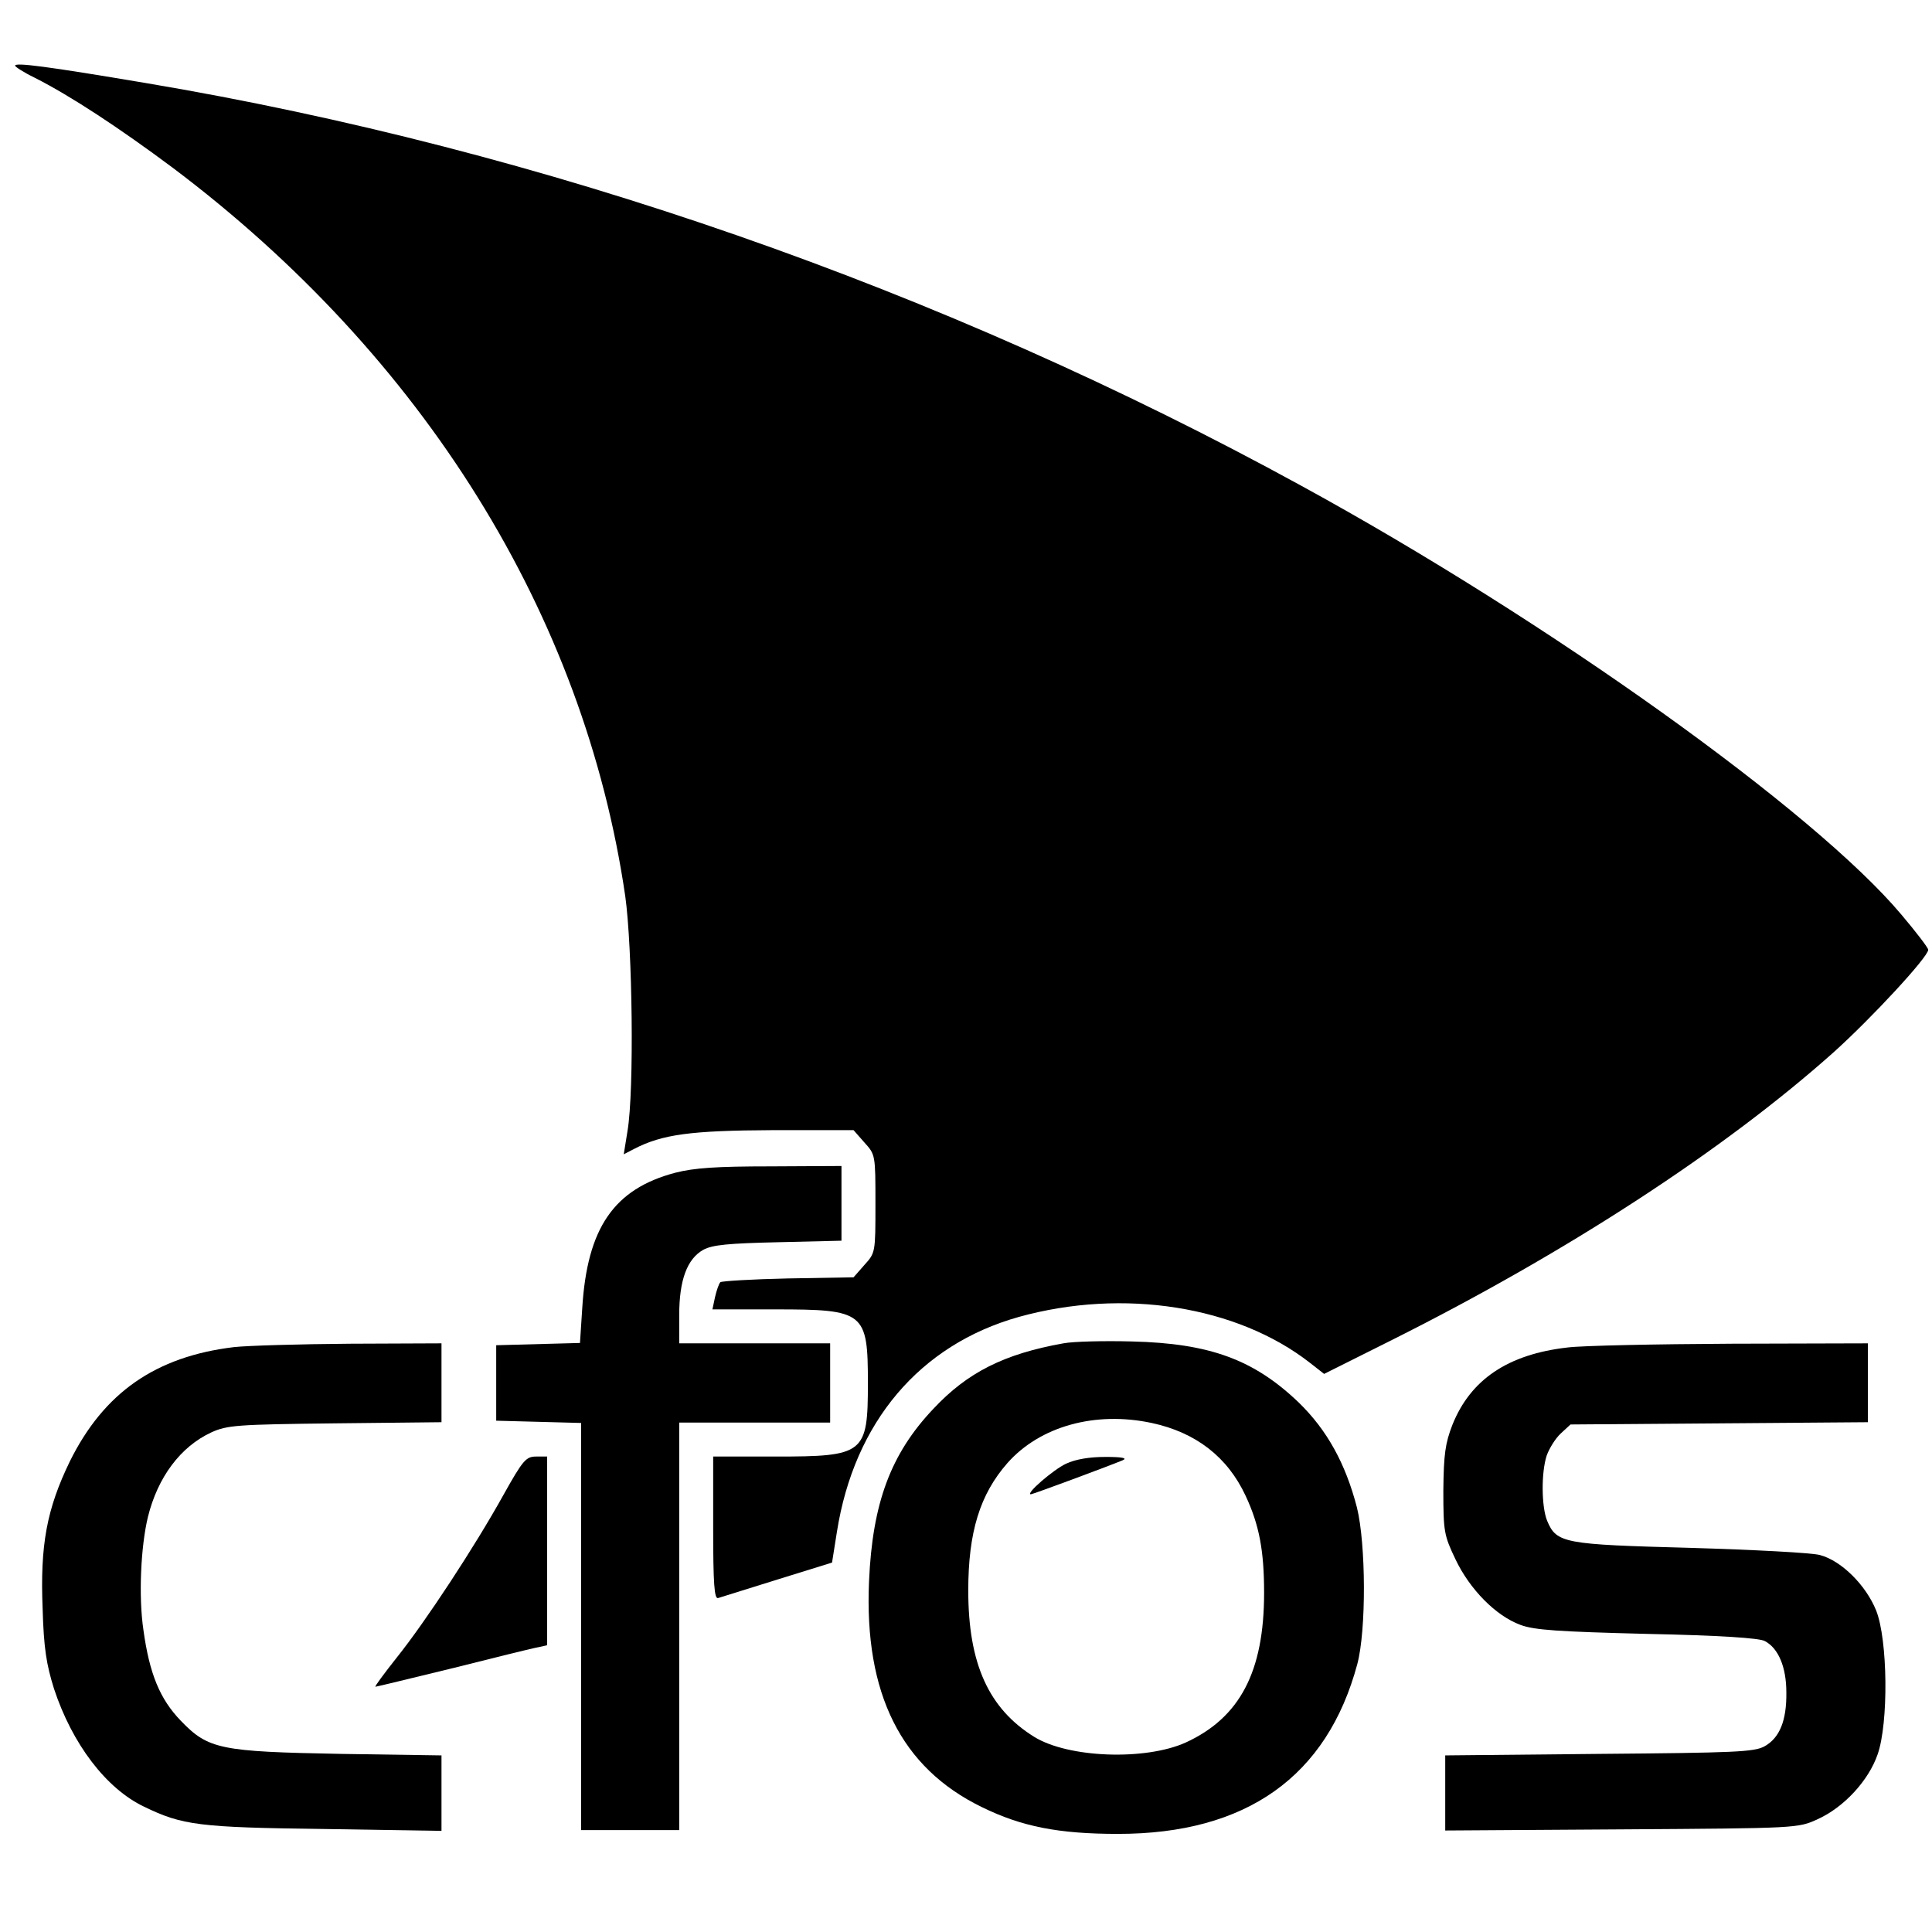
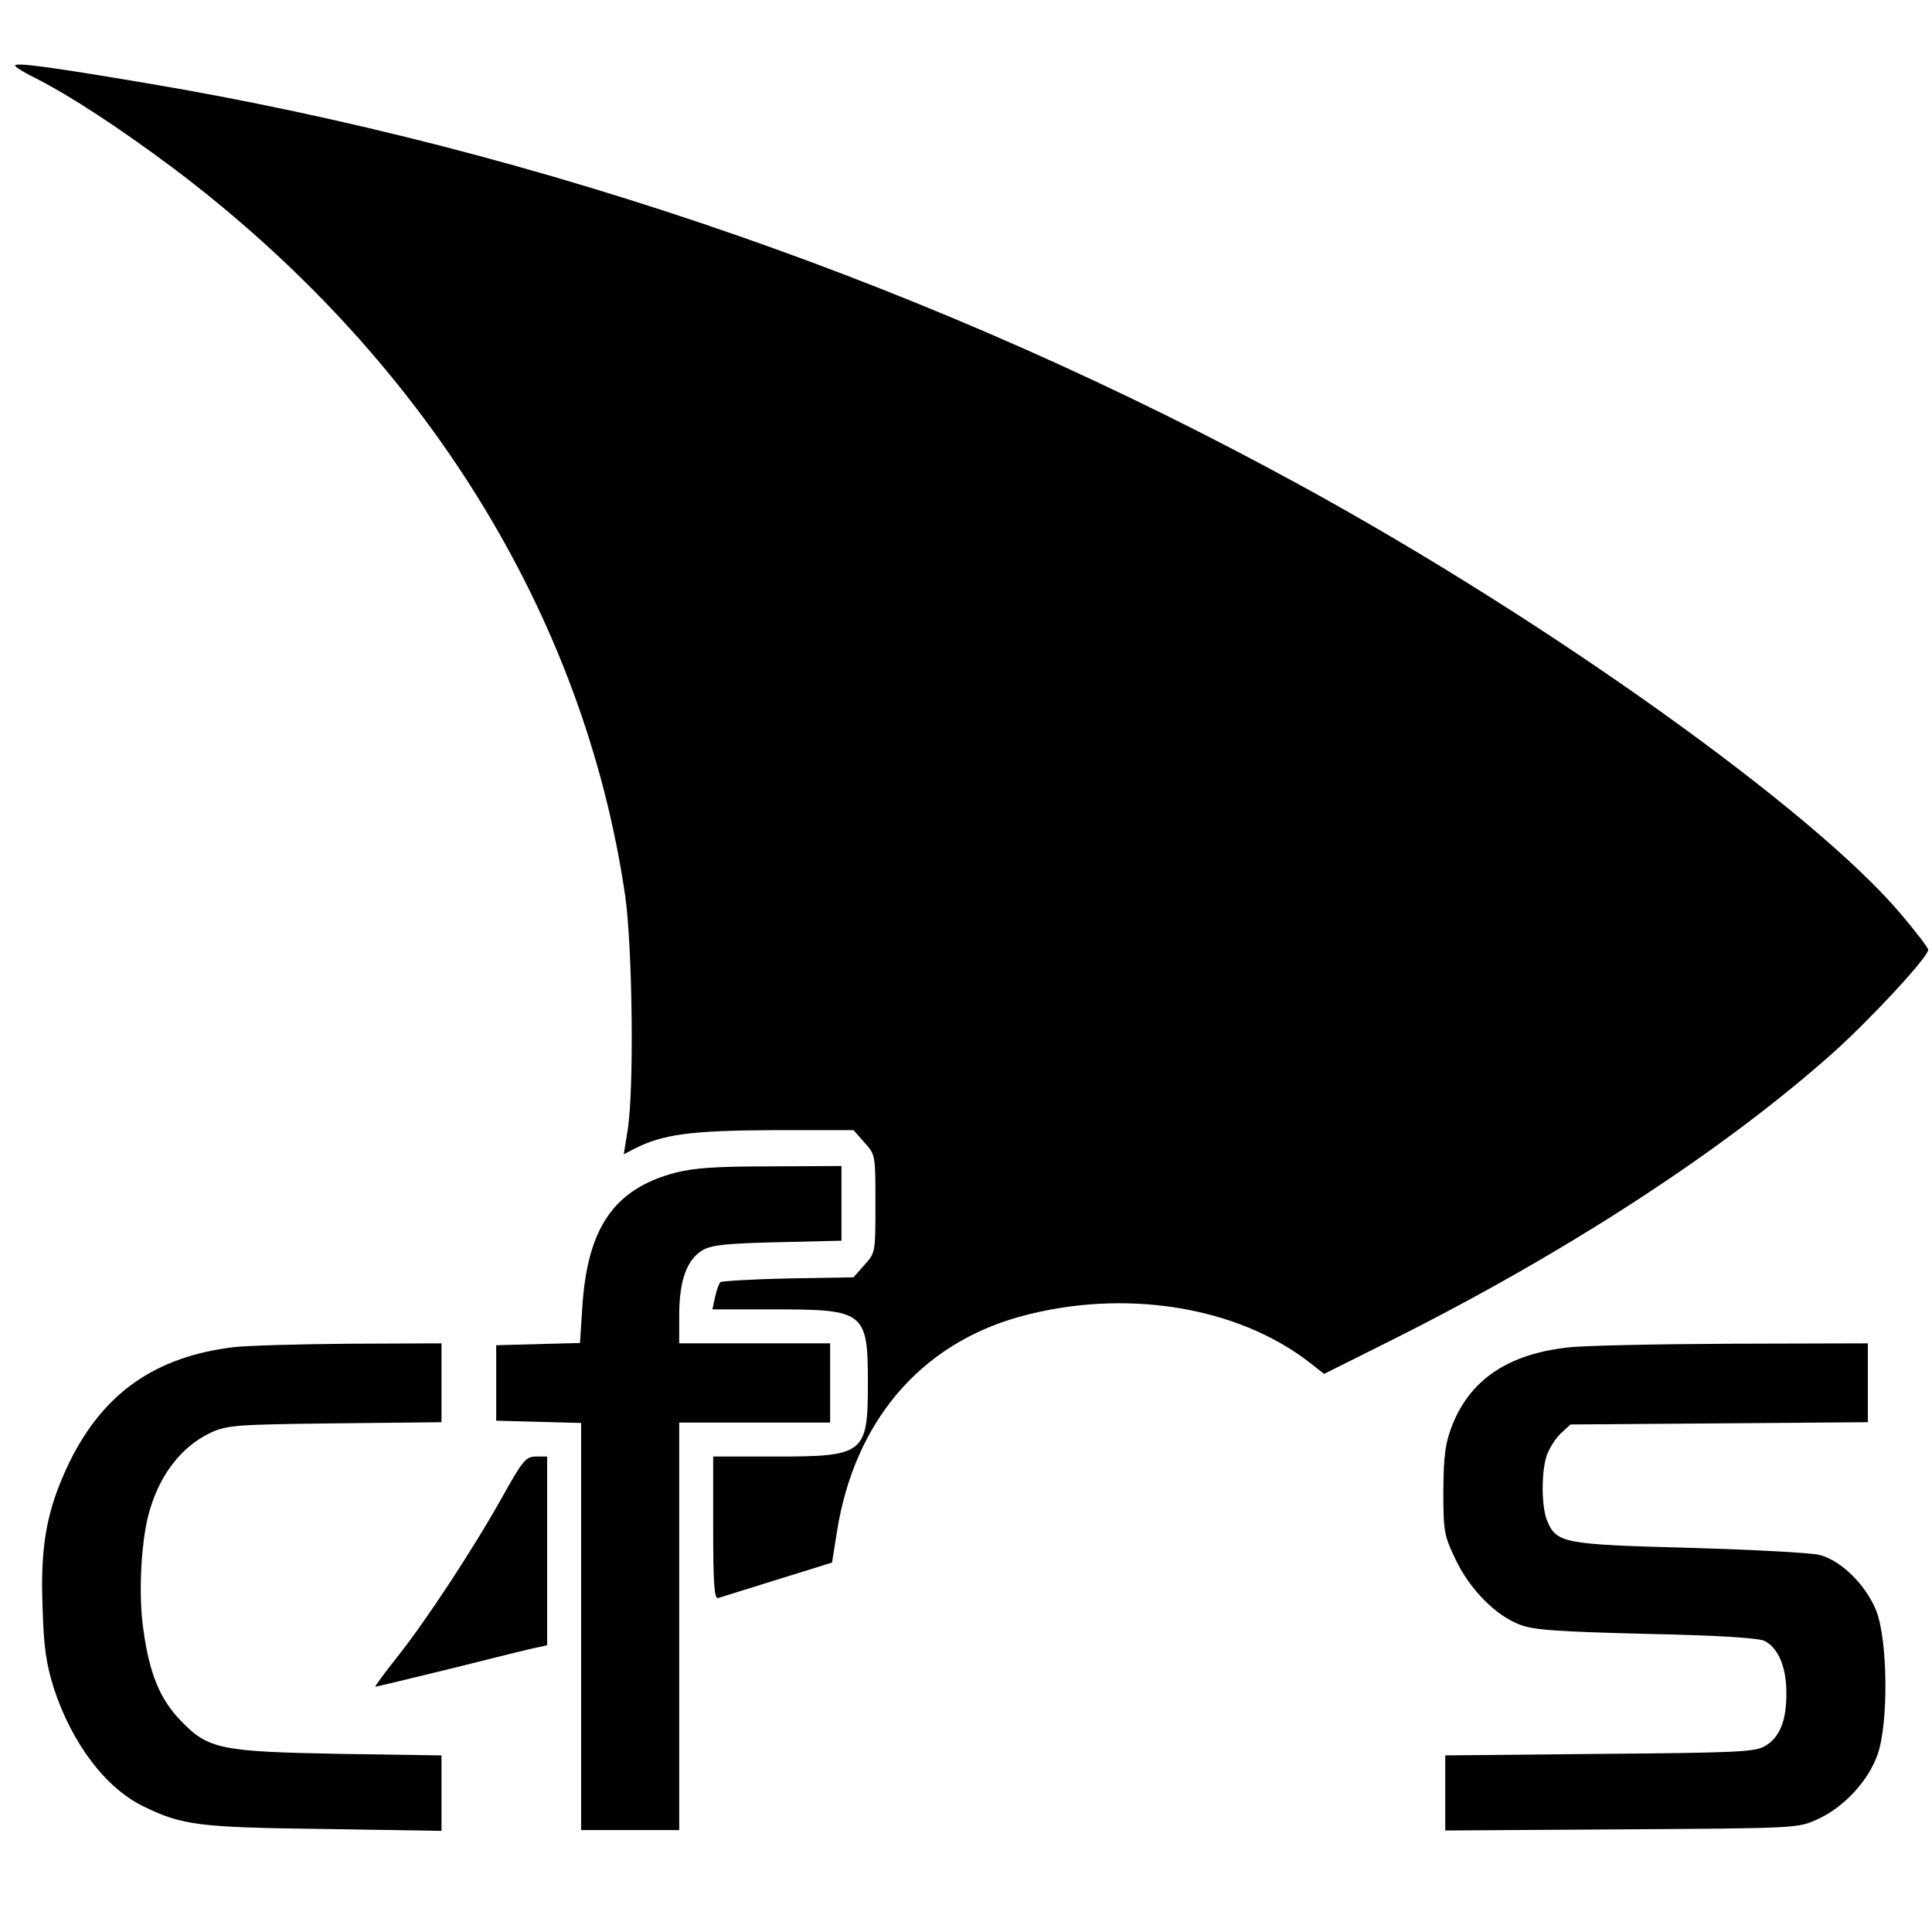
<svg xmlns="http://www.w3.org/2000/svg" version="1.0" width="512pt" height="512pt" viewBox="0 0 512 512" preserveAspectRatio="xMidYMid meet">
  <g transform="translate(0,512) scale(0.1,-0.1)" fill="#000000" stroke="none">
    <path d="M40 4946 c0 -3 23 -18 52 -32 95 -48 224 -133 365 -238 666 -501 1091 -1185 1200 -1931 19 -136 24 -515 6 -622 l-10 -62 27 14 c75 39 151 49 368 50 l214 0 29 -33 c29 -32 29 -33 29 -162 0 -129 0 -130 -29 -162 l-29 -33 -174 -3 c-95 -2 -176 -7 -179 -10 -4 -4 -10 -22 -14 -39 l-7 -33 167 0 c236 0 245 -7 245 -195 0 -188 -9 -195 -245 -195 l-165 0 0 -190 c0 -147 3 -188 13 -185 6 2 77 24 157 49 l145 45 13 82 c46 290 219 495 482 569 277 77 579 29 772 -122 l37 -29 180 90 c465 233 881 504 1171 763 100 90 250 252 250 271 0 5 -32 47 -71 93 -230 274 -936 779 -1591 1137 -951 521 -2009 890 -3062 1067 -261 44 -346 55 -346 46z" />
    <path d="M1789 2012 c-162 -43 -233 -146 -246 -359 l-6 -92 -111 -3 -111 -3 0 -100 0 -100 113 -3 112 -3 0 -539 0 -540 130 0 130 0 0 540 0 540 200 0 200 0 0 105 0 105 -200 0 -200 0 0 75 c0 93 21 149 64 173 24 13 66 17 199 20 l167 4 0 99 0 99 -187 -1 c-145 0 -203 -4 -254 -17z" />
-     <path d="M2818 1560 c-157 -28 -254 -77 -344 -173 -114 -120 -162 -251 -171 -458 -13 -297 85 -494 299 -598 106 -52 204 -71 361 -71 340 0 554 152 634 450 24 90 23 318 -1 415 -30 116 -79 205 -154 278 -119 114 -236 157 -442 162 -74 2 -156 0 -182 -5z m234 -211 c117 -25 201 -90 249 -193 36 -77 49 -145 49 -257 0 -209 -64 -331 -208 -397 -107 -48 -310 -41 -401 15 -121 75 -175 194 -175 388 0 155 31 255 104 338 86 97 232 138 382 106z" />
-     <path d="M2825 1241 c-34 -16 -109 -81 -93 -81 5 0 199 72 243 90 14 6 -1 9 -45 9 -43 0 -79 -6 -105 -18z" />
-     <path d="M620 1550 c-208 -25 -345 -121 -435 -303 -61 -126 -79 -221 -72 -391 3 -104 10 -147 30 -211 48 -146 138 -265 239 -313 101 -49 145 -55 476 -59 l312 -5 0 100 0 100 -267 4 c-319 6 -351 12 -424 88 -55 57 -83 124 -99 241 -13 88 -7 220 12 299 26 105 86 186 168 224 42 19 66 21 328 24 l282 3 0 105 0 104 -242 -1 c-134 -1 -272 -5 -308 -9z" />
+     <path d="M620 1550 c-208 -25 -345 -121 -435 -303 -61 -126 -79 -221 -72 -391 3 -104 10 -147 30 -211 48 -146 138 -265 239 -313 101 -49 145 -55 476 -59 l312 -5 0 100 0 100 -267 4 c-319 6 -351 12 -424 88 -55 57 -83 124 -99 241 -13 88 -7 220 12 299 26 105 86 186 168 224 42 19 66 21 328 24 l282 3 0 105 0 104 -242 -1 c-134 -1 -272 -5 -308 -9" />
    <path d="M4154 1549 c-158 -18 -257 -85 -305 -205 -19 -49 -23 -78 -24 -174 0 -109 2 -119 32 -182 38 -80 107 -150 172 -174 37 -14 101 -18 336 -24 193 -4 298 -11 312 -19 36 -19 57 -69 57 -136 1 -75 -18 -121 -58 -143 -27 -15 -79 -17 -438 -20 l-408 -4 0 -99 0 -100 468 3 c466 3 467 3 519 27 69 31 135 102 159 172 29 83 27 303 -4 381 -27 67 -92 132 -149 147 -21 6 -175 14 -343 19 -336 9 -355 12 -380 72 -15 37 -16 127 -1 173 7 19 23 45 37 58 l26 24 394 3 394 3 0 104 0 105 -362 -1 c-200 -1 -395 -5 -434 -10z" />
    <path d="M1334 1158 c-76 -137 -206 -335 -282 -430 -34 -43 -60 -78 -57 -78 3 0 97 23 208 50 111 28 212 53 225 55 l22 5 0 250 0 250 -29 0 c-27 0 -35 -9 -87 -102z" />
  </g>
</svg>